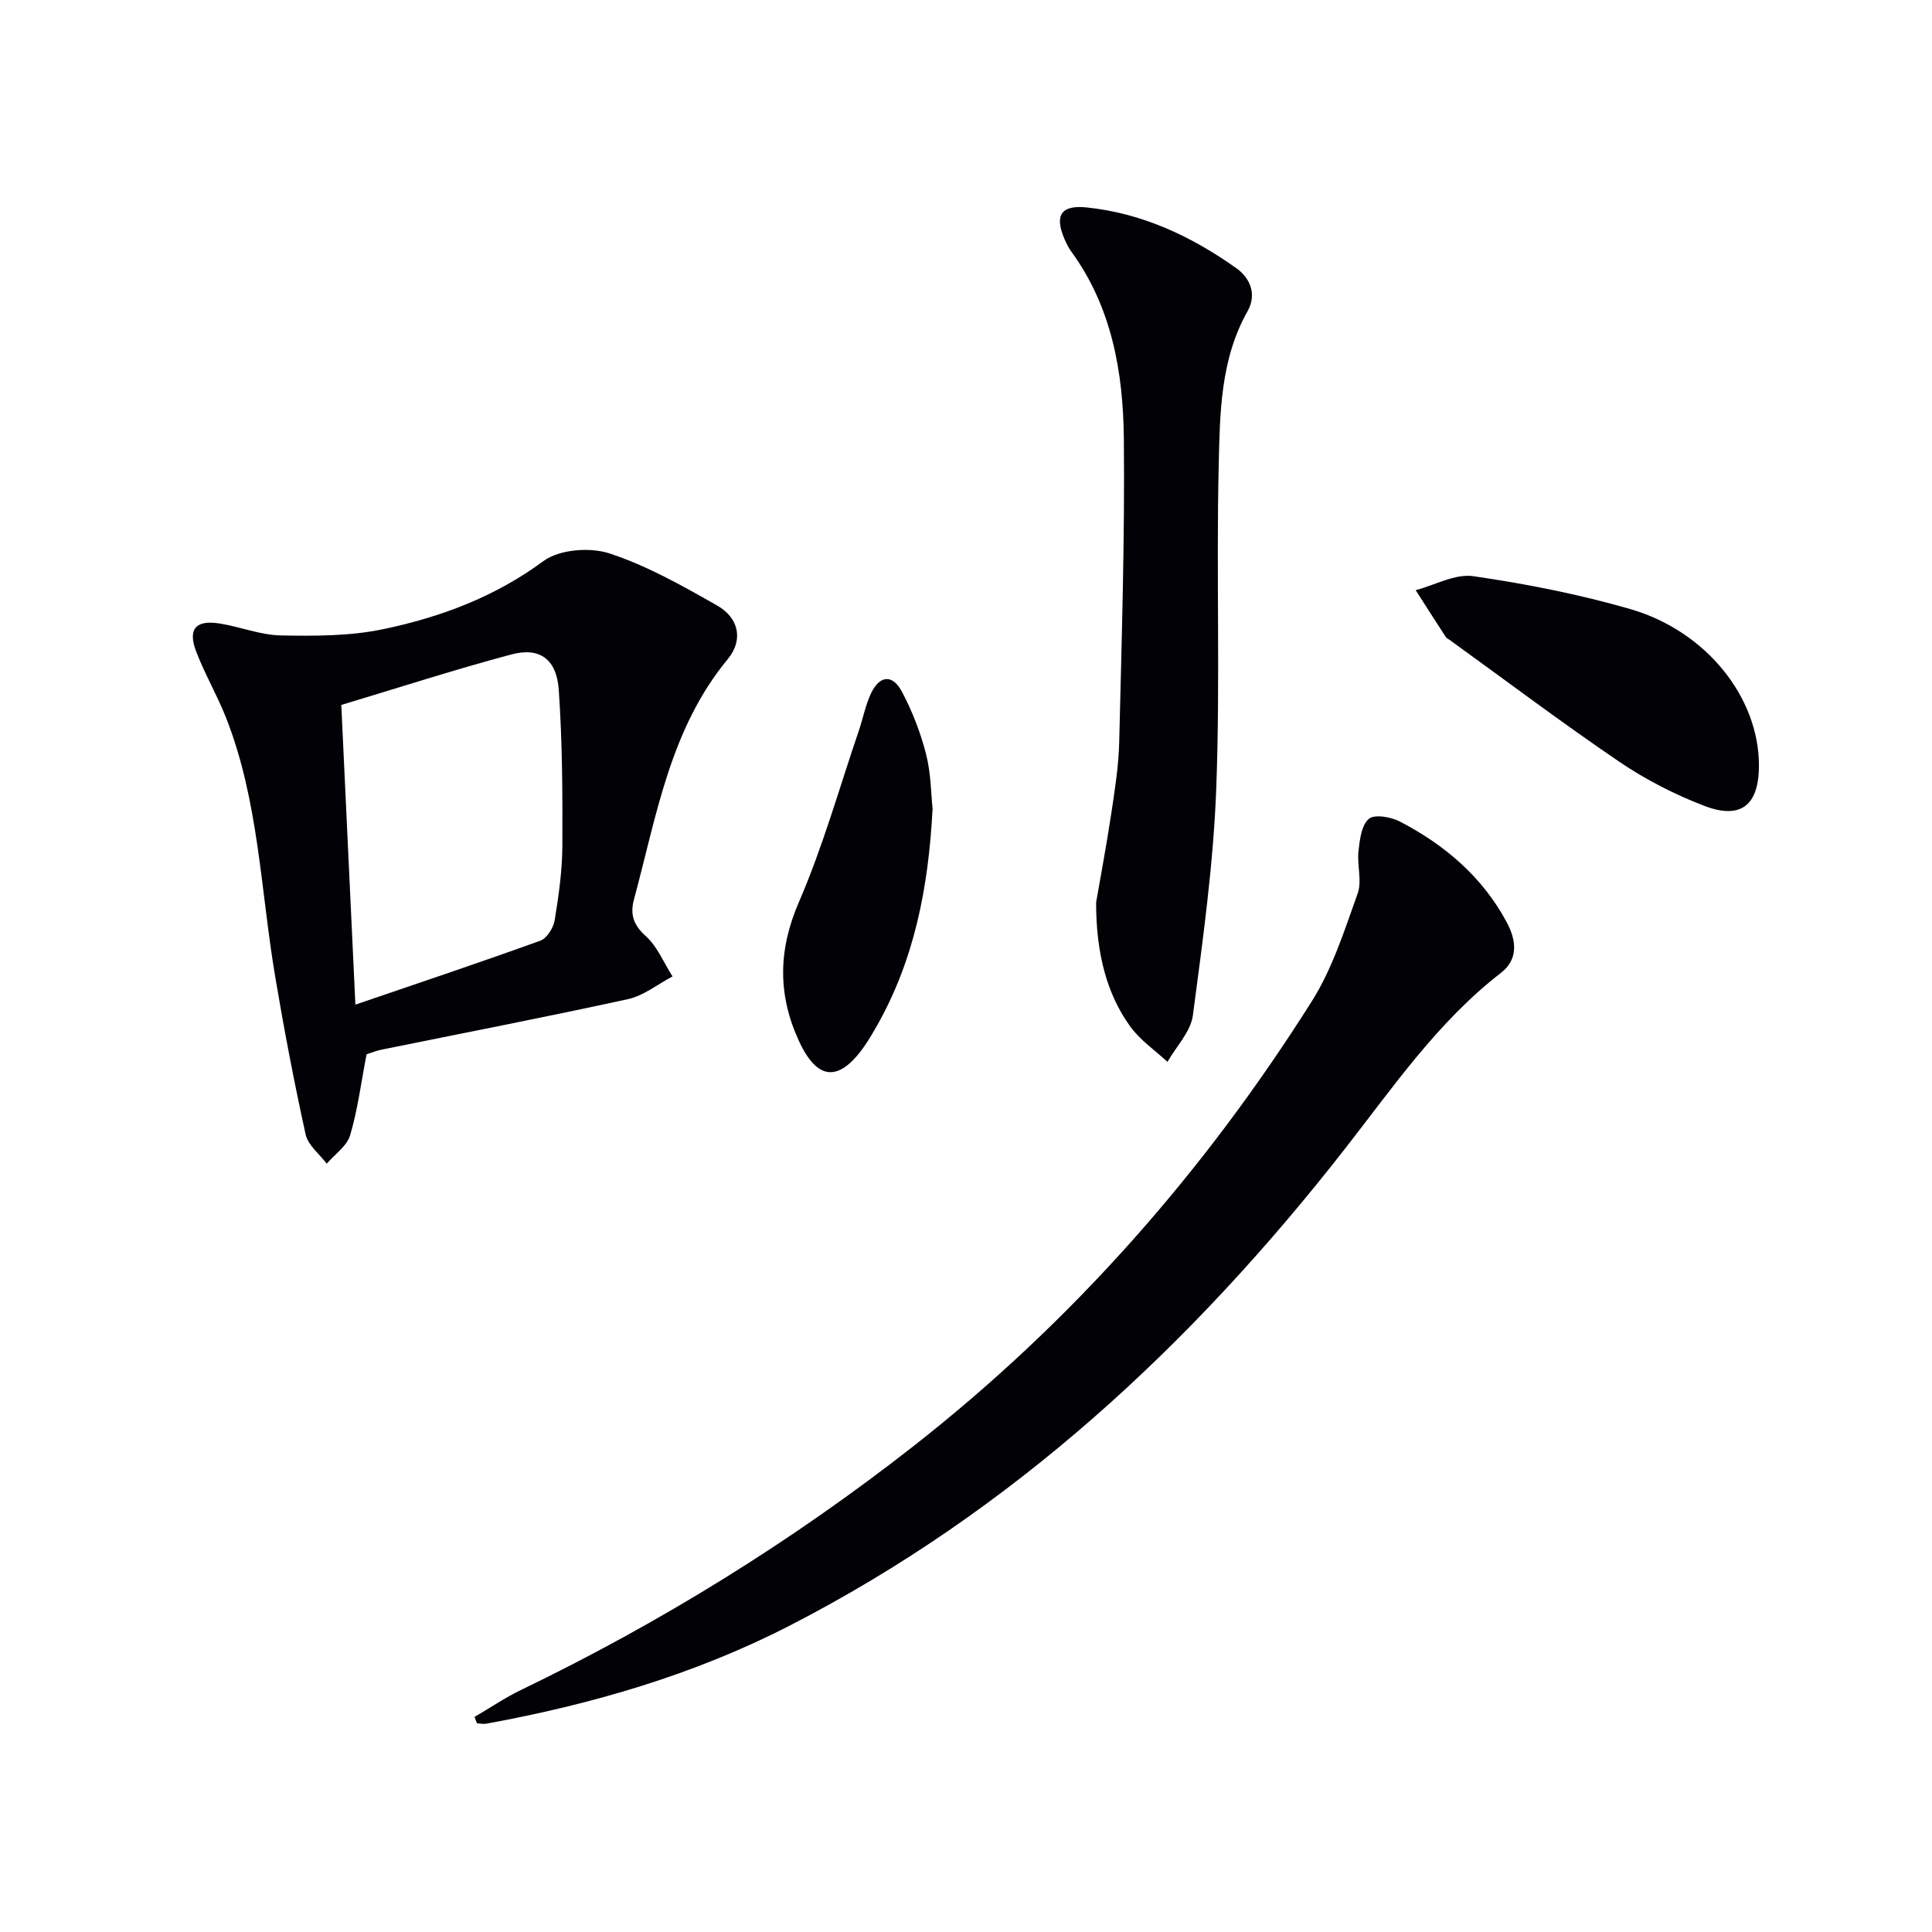
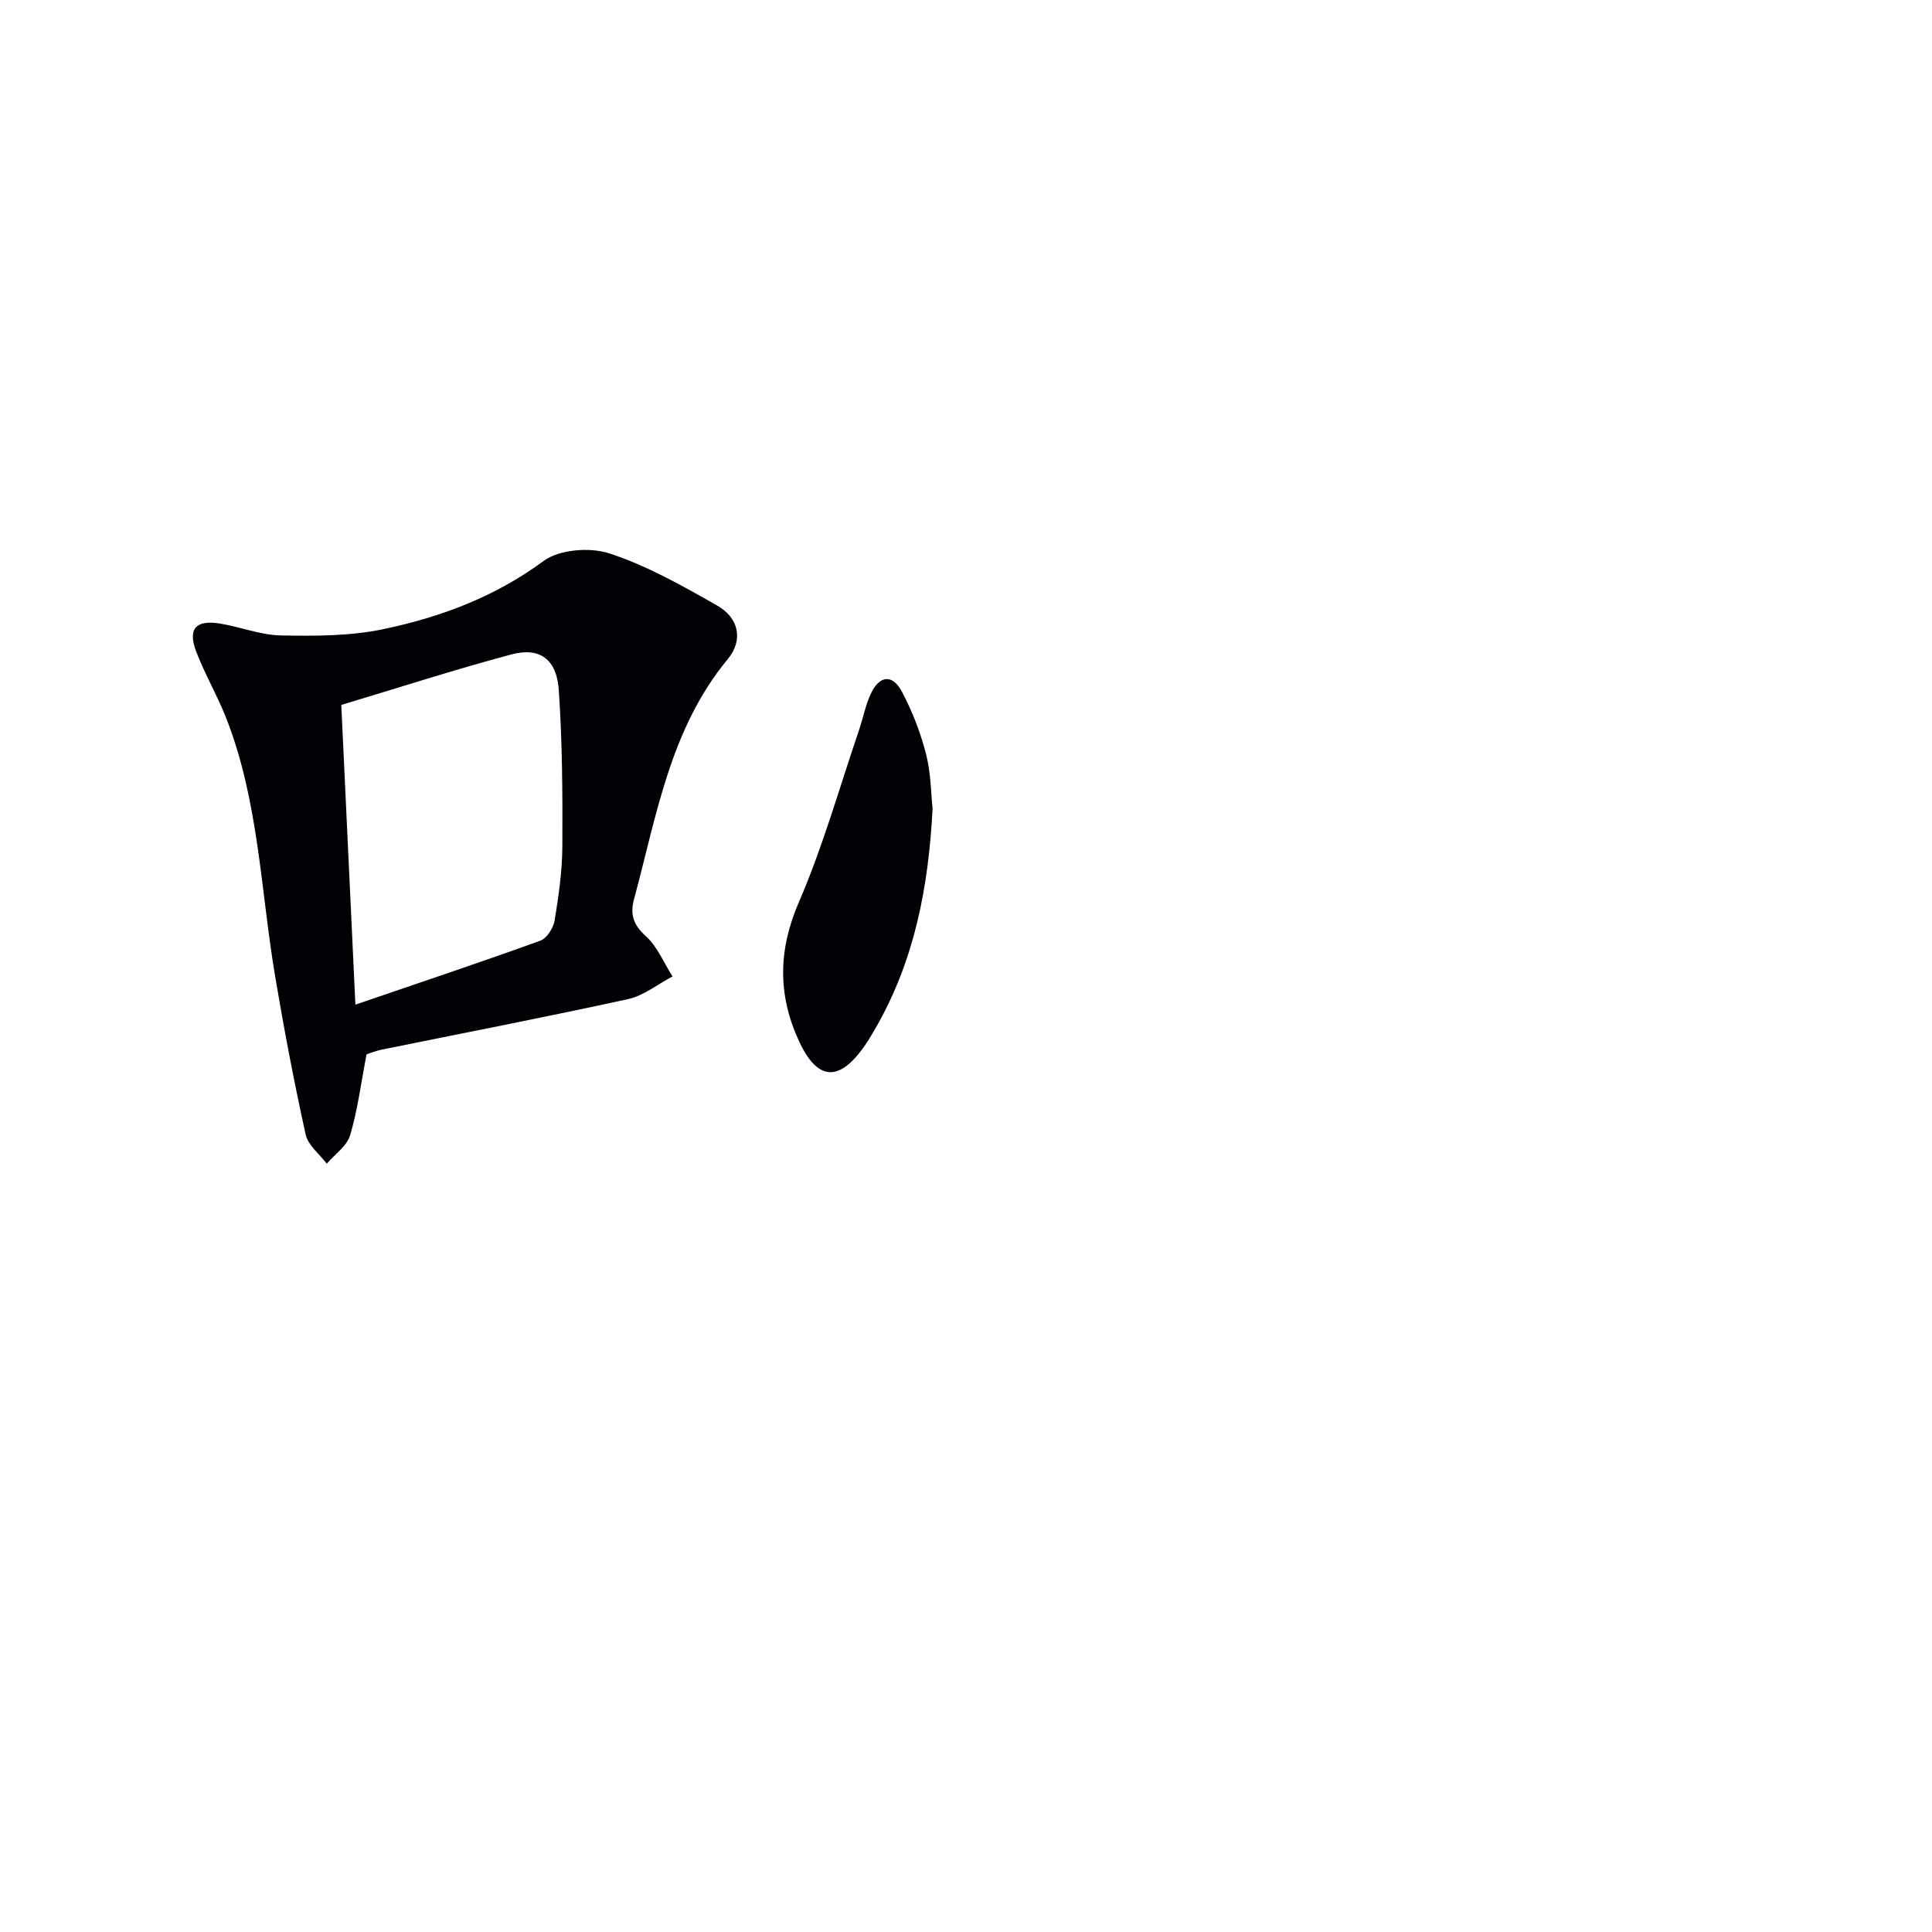
<svg xmlns="http://www.w3.org/2000/svg" enable-background="new 0 0 400 400" viewBox="0 0 400 400">
  <g fill="#010106">
    <path d="m75.89 218.28c-1.17 6.1-1.85 11.56-3.4 16.76-.67 2.25-3.17 3.94-4.84 5.89-1.51-2-3.88-3.82-4.37-6.05-2.39-10.84-4.47-21.76-6.31-32.71-3.02-17.95-3.4-36.41-10.19-53.63-1.83-4.62-4.37-8.97-6.15-13.61-1.81-4.72-.11-6.65 4.91-5.83 4.25.69 8.43 2.39 12.67 2.46 7.04.13 14.26.14 21.1-1.29 11.88-2.48 23.13-6.67 33.21-14.11 3.27-2.41 9.59-2.91 13.64-1.59 7.79 2.55 15.13 6.71 22.32 10.8 4.5 2.56 5.47 7.13 2.19 11.1-11.96 14.48-14.72 32.41-19.39 49.65-.87 3.2-.17 5.35 2.44 7.71 2.39 2.16 3.72 5.51 5.52 8.33-3.07 1.61-5.97 3.99-9.23 4.7-17 3.72-34.1 7.02-51.16 10.49-1.15.26-2.23.7-2.96.93zm-2.31-10.28c13.62-4.66 26.01-8.8 38.29-13.24 1.36-.49 2.71-2.66 2.97-4.24.83-5.06 1.56-10.21 1.59-15.33.05-10.78 0-21.59-.74-32.34-.43-6.37-3.95-8.92-9.8-7.36-11.8 3.15-23.44 6.92-35.23 10.46.99 20.93 1.92 40.75 2.92 62.05z" />
-     <path d="m98.25 355.47c3.22-1.88 6.33-4 9.68-5.61 28.85-13.93 55.98-30.7 81.18-50.44 32.92-25.8 60.22-56.81 82.5-92.14 4.26-6.75 6.75-14.69 9.48-22.29.94-2.61-.16-5.88.17-8.79.26-2.35.62-5.39 2.15-6.67 1.2-1 4.59-.39 6.44.57 9.3 4.85 17.1 11.47 22.13 20.9 1.98 3.71 2.41 7.6-1.21 10.41-13.1 10.13-22.33 23.66-32.35 36.48-31.71 40.59-68.78 74.96-114.91 98.67-19.78 10.17-40.98 16.32-62.82 20.31-.62.11-1.29-.05-1.94-.08-.18-.43-.34-.88-.5-1.32z" />
-     <path d="m226.94 186.84c.8-4.65 2.09-11.48 3.13-18.36.74-4.92 1.53-9.88 1.65-14.83.5-20.95 1.17-41.91.96-62.86-.14-13.7-2.47-27.17-10.89-38.72-.58-.8-1.03-1.72-1.42-2.63-2.07-4.88-.7-7.04 4.62-6.49 11.51 1.19 21.71 5.98 31.01 12.6 2.83 2.02 4.26 5.39 2.3 8.87-5.64 9.99-5.73 21.1-5.98 31.96-.52 22.3.33 44.63-.51 66.91-.59 15.69-2.78 31.35-4.84 46.95-.45 3.37-3.44 6.41-5.26 9.61-2.59-2.41-5.65-4.49-7.69-7.31-4.81-6.61-7.1-15.12-7.08-25.7z" />
-     <path d="m364.17 158.49c0 8.17-3.69 11.26-11.27 8.37-6.14-2.35-12.16-5.43-17.6-9.12-11.94-8.11-23.48-16.81-35.18-25.26-.27-.19-.62-.34-.79-.6-2.09-3.22-4.16-6.46-6.23-9.69 3.99-1.05 8.17-3.44 11.92-2.9 10.93 1.59 21.87 3.74 32.48 6.8 15.85 4.59 26.68 18.38 26.67 32.4z" />
+     <path d="m226.94 186.84z" />
    <path d="m193.08 167.43c-.85 16.45-3.81 31.28-11.49 44.89-.81 1.44-1.66 2.88-2.6 4.24-5.28 7.56-9.78 7.23-13.6-1.08-4.39-9.56-4.28-18.8.02-28.73 4.97-11.48 8.37-23.65 12.42-35.53.85-2.5 1.34-5.15 2.44-7.53 1.79-3.89 4.5-4.19 6.47-.47 2.15 4.06 3.85 8.46 4.99 12.91 1.02 3.97 1.02 8.2 1.35 11.3z" />
  </g>
</svg>